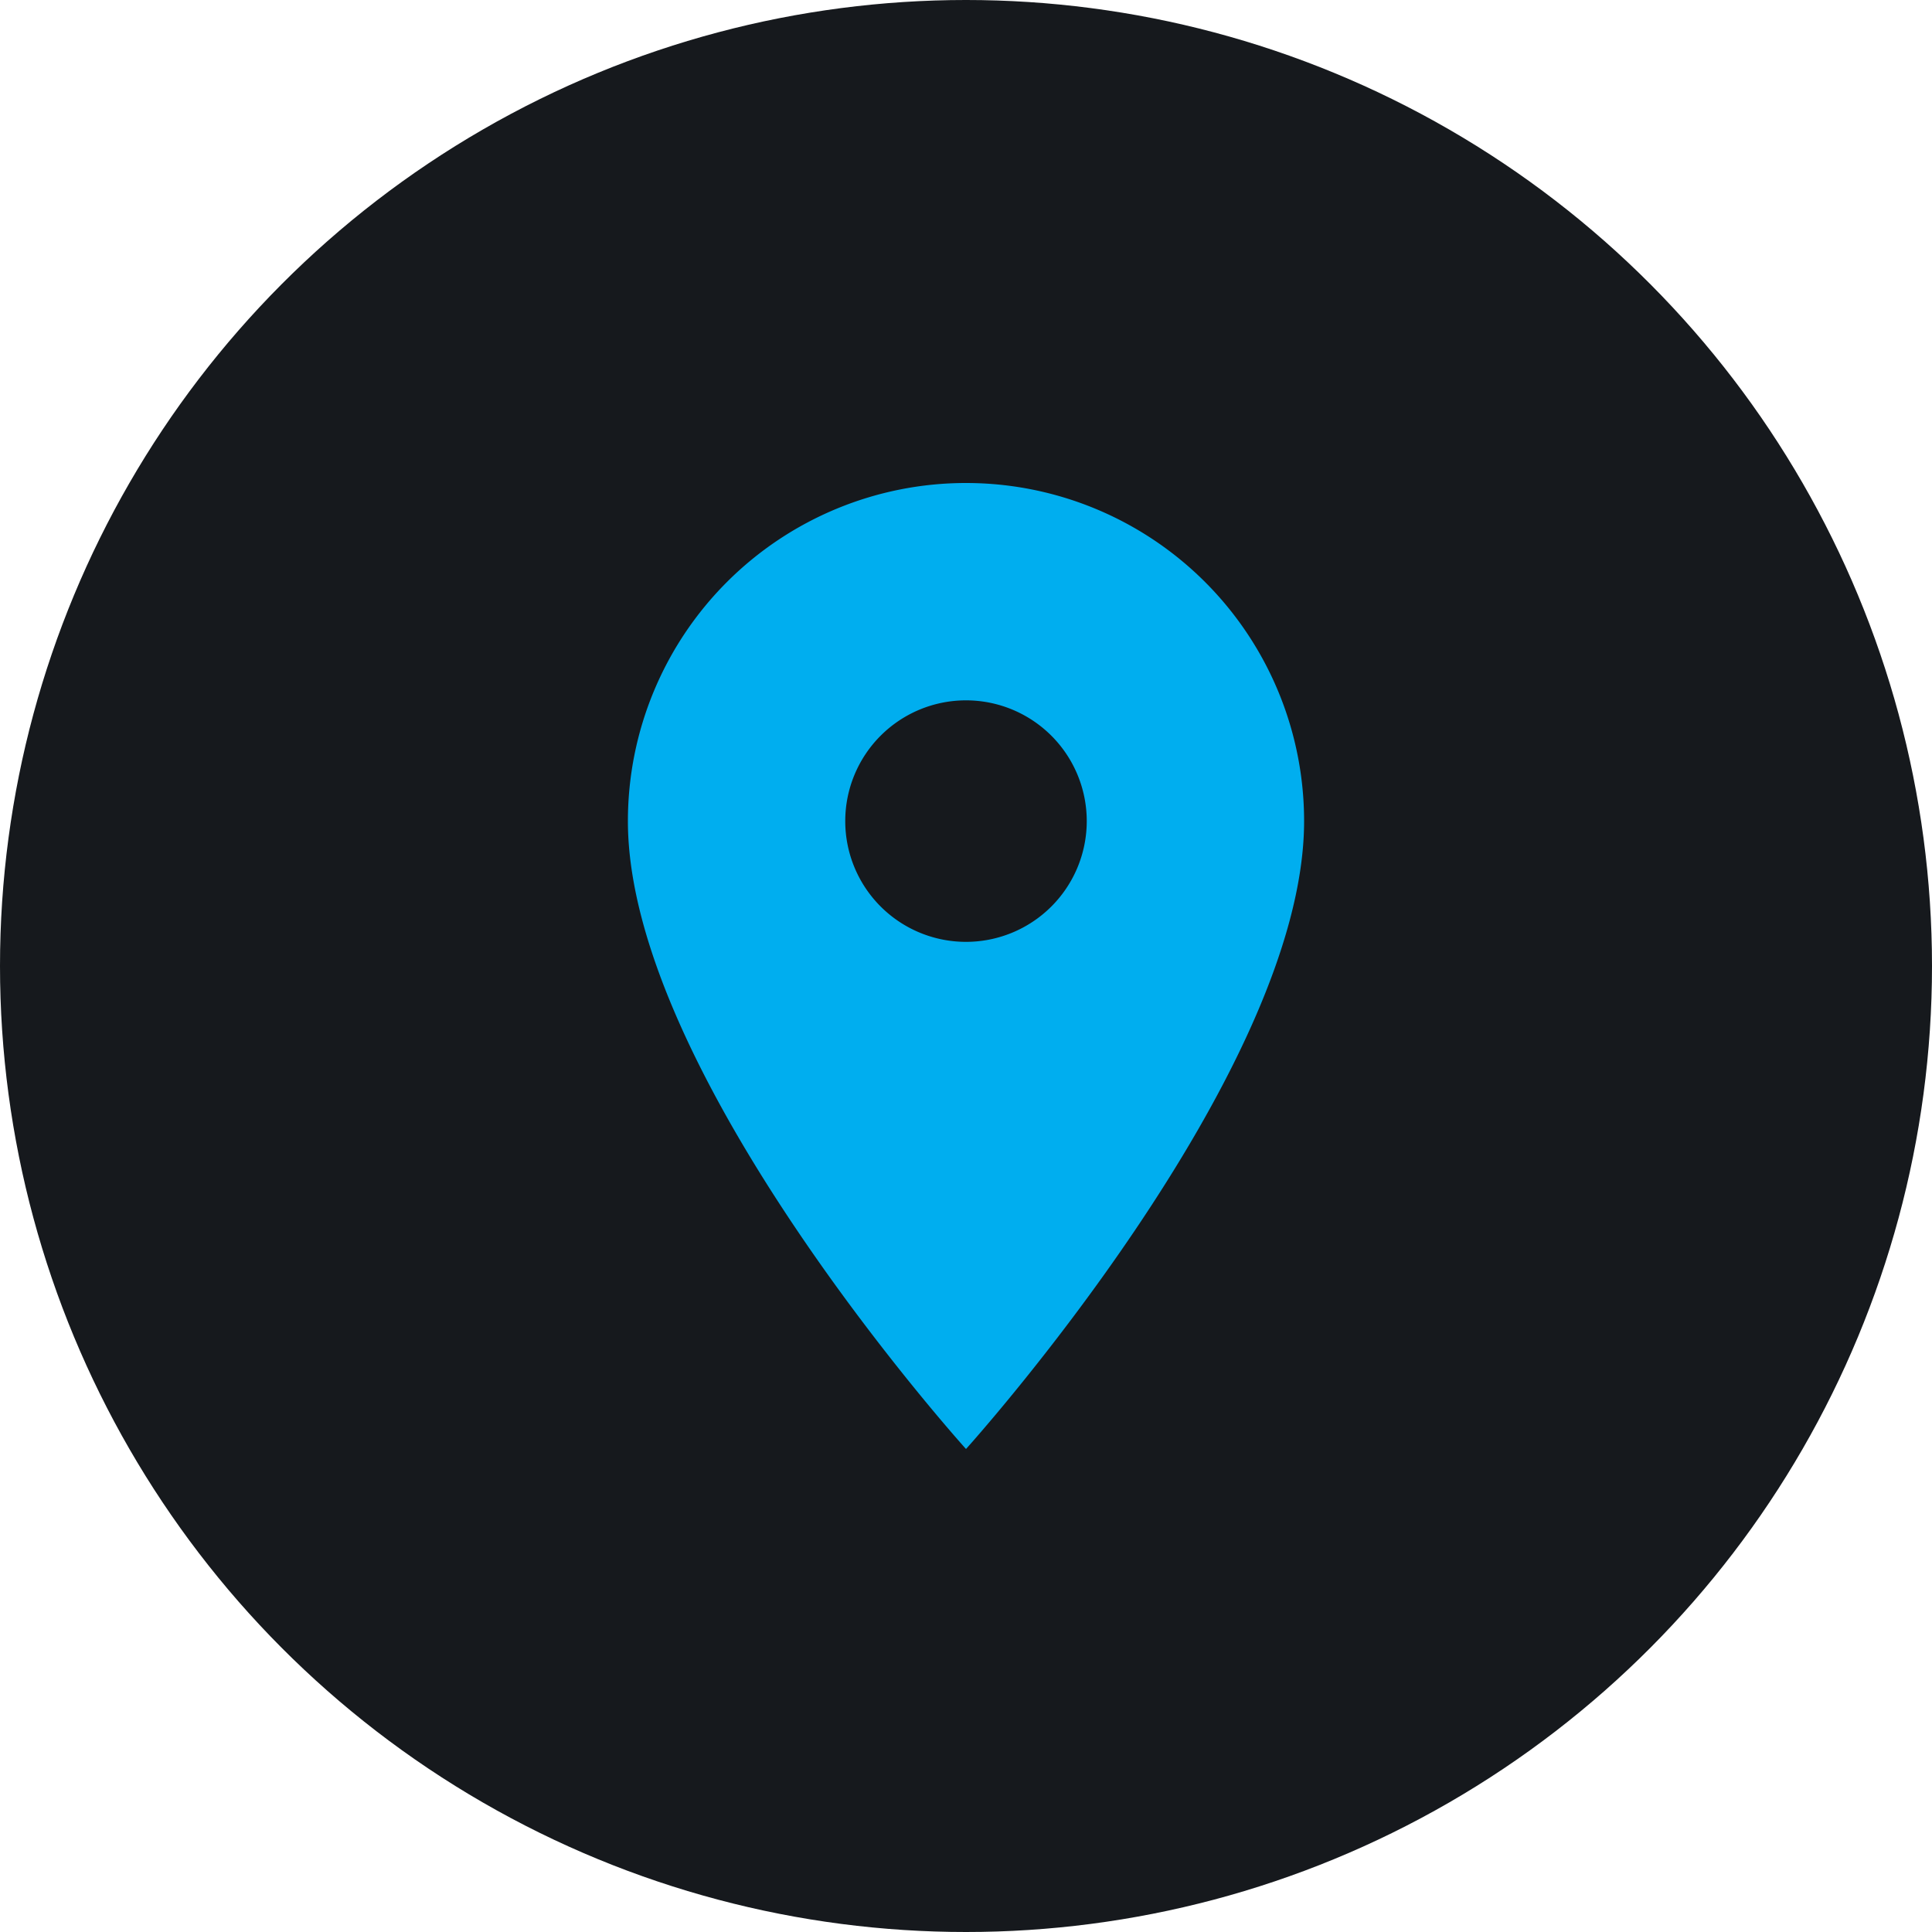
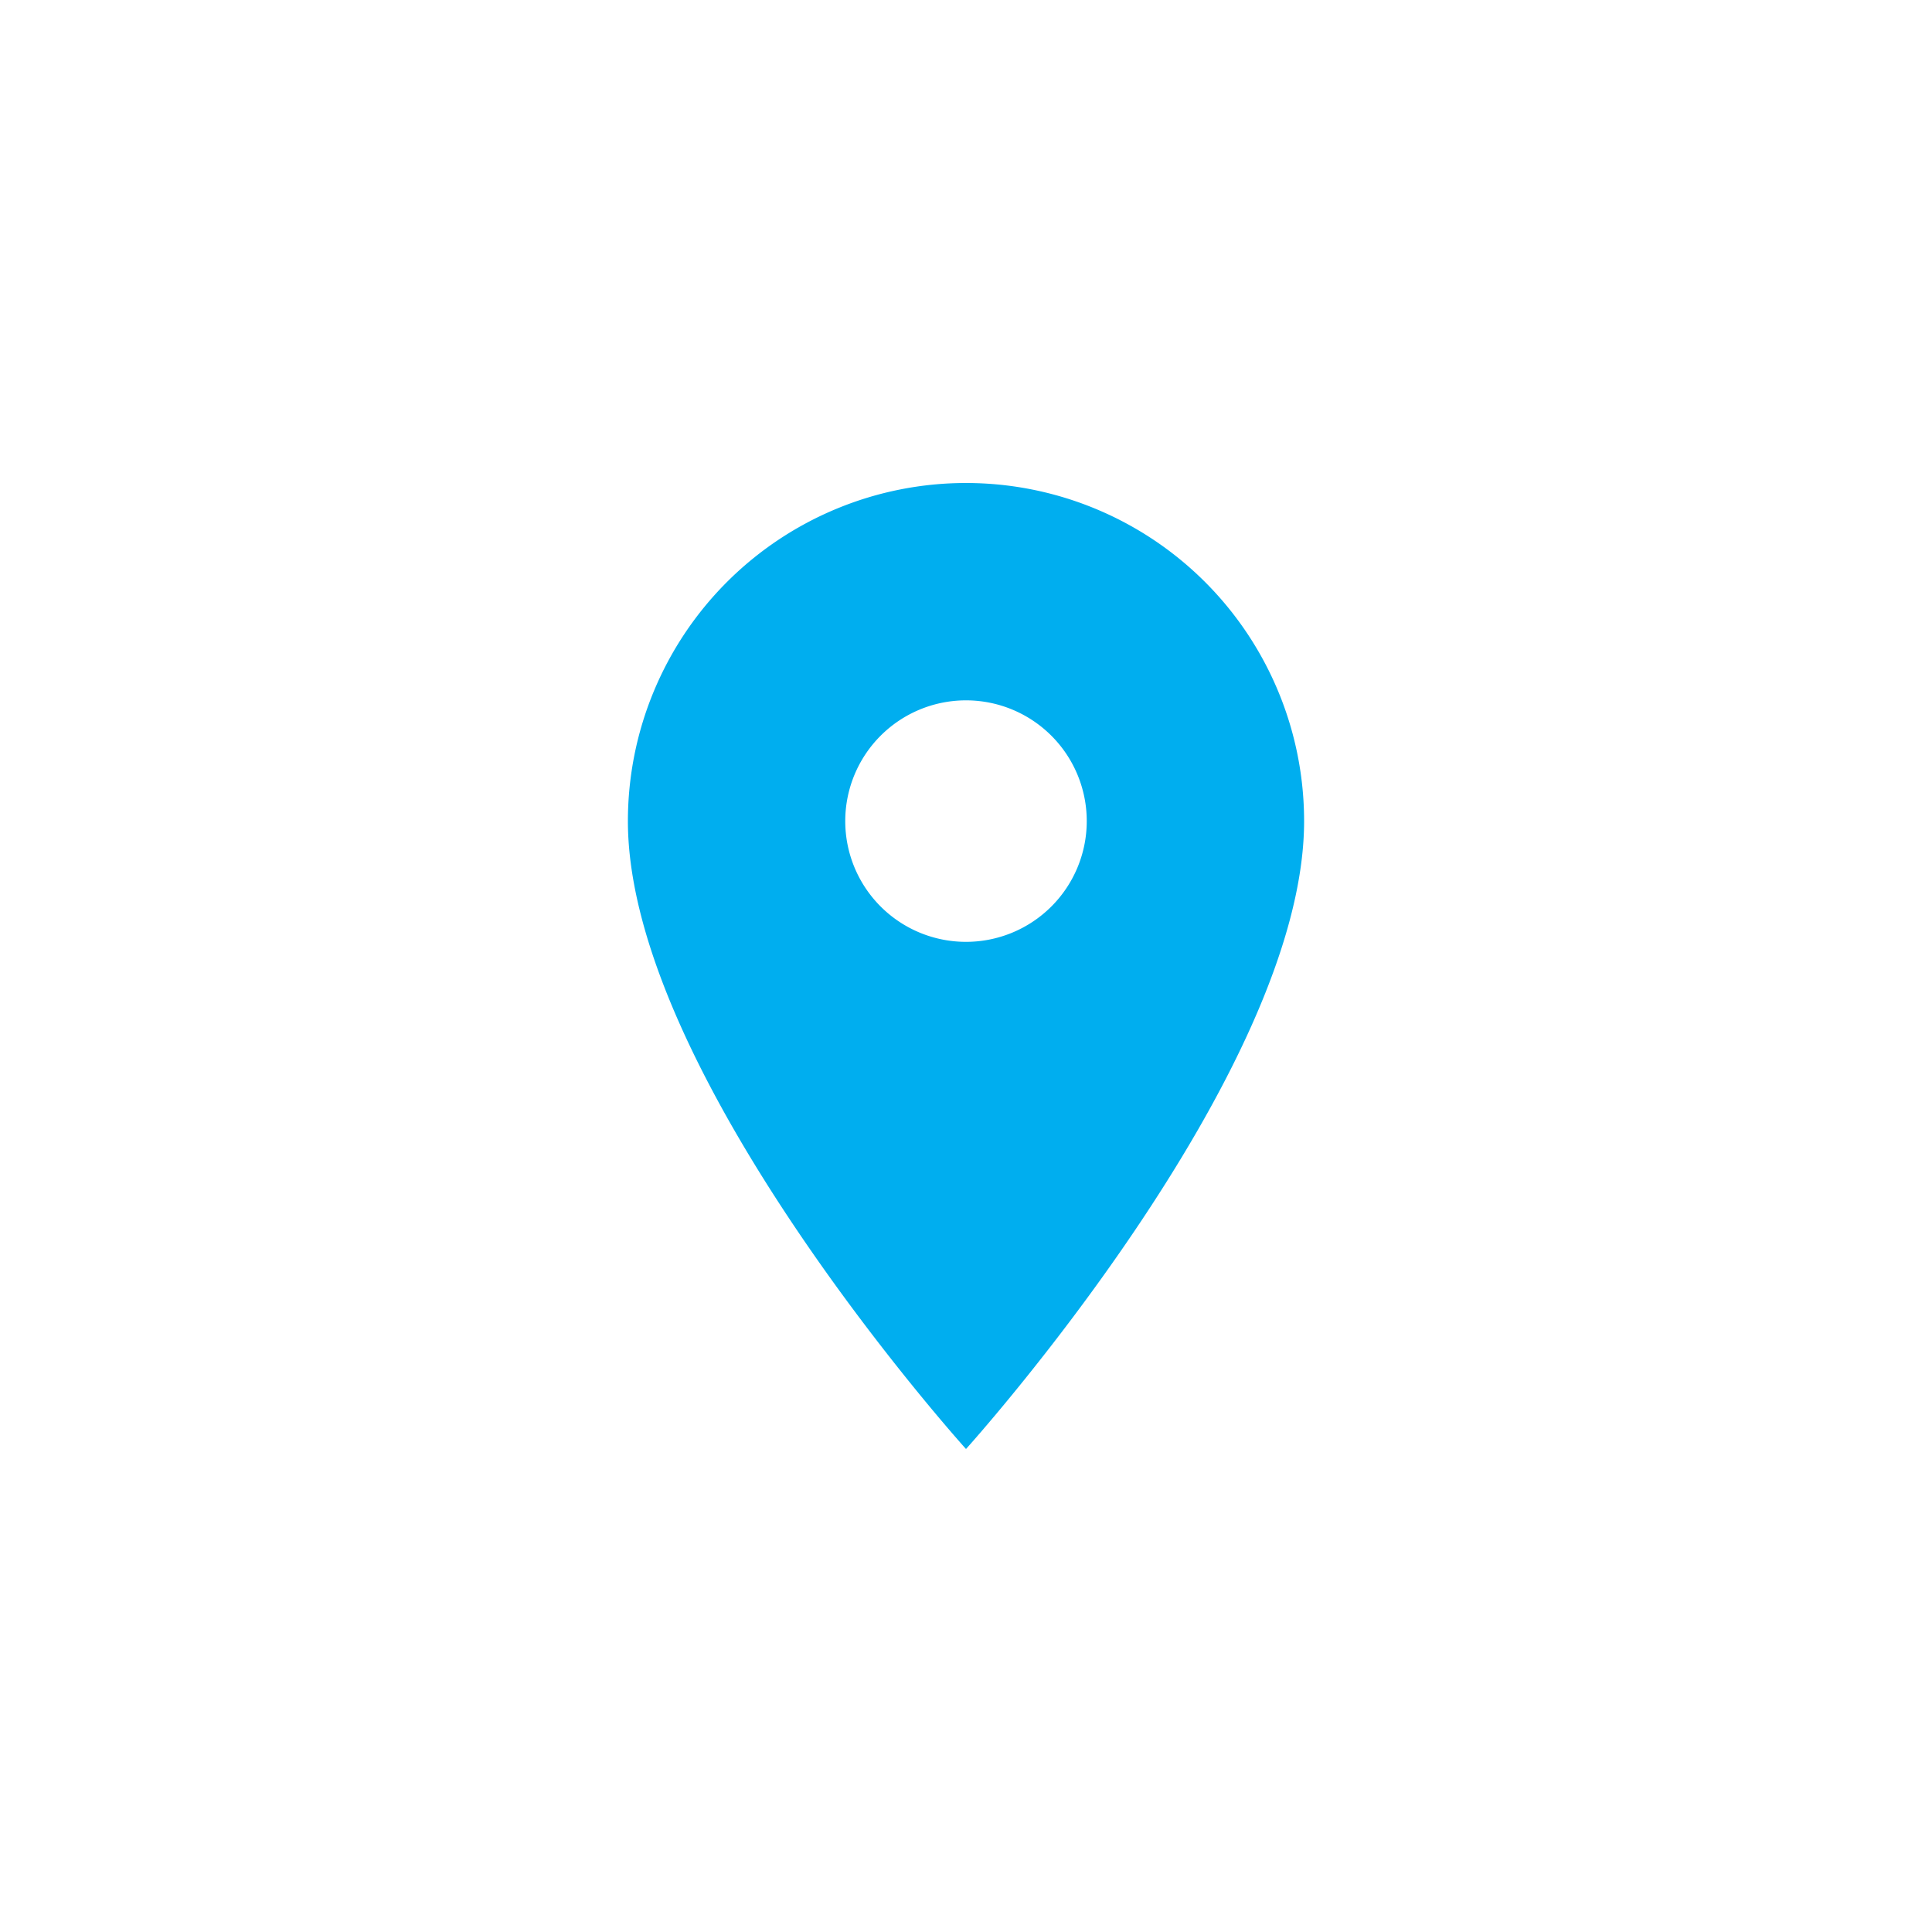
<svg xmlns="http://www.w3.org/2000/svg" id="Location_Button" data-name="Location Button" width="40" height="40" viewBox="0 0 40 40">
-   <circle id="Ellipse_72" data-name="Ellipse 72" cx="20" cy="20" r="20" fill="#16191d" />
  <g id="Icon_-_Location" data-name="Icon - Location" transform="translate(13 10)">
    <path id="Icon_-_Location-2" data-name="Icon - Location" d="M14.5 3a7 7 0 00-7 7c0 5.25 7 13 7 13s7-7.75 7-13a7 7 0 00-7-7zm0 9.5A2.5 2.5 0 1117 10a2.5 2.5 0 01-2.5 2.5z" transform="translate(-7.5 -3)" fill="#00aeef" />
  </g>
</svg>